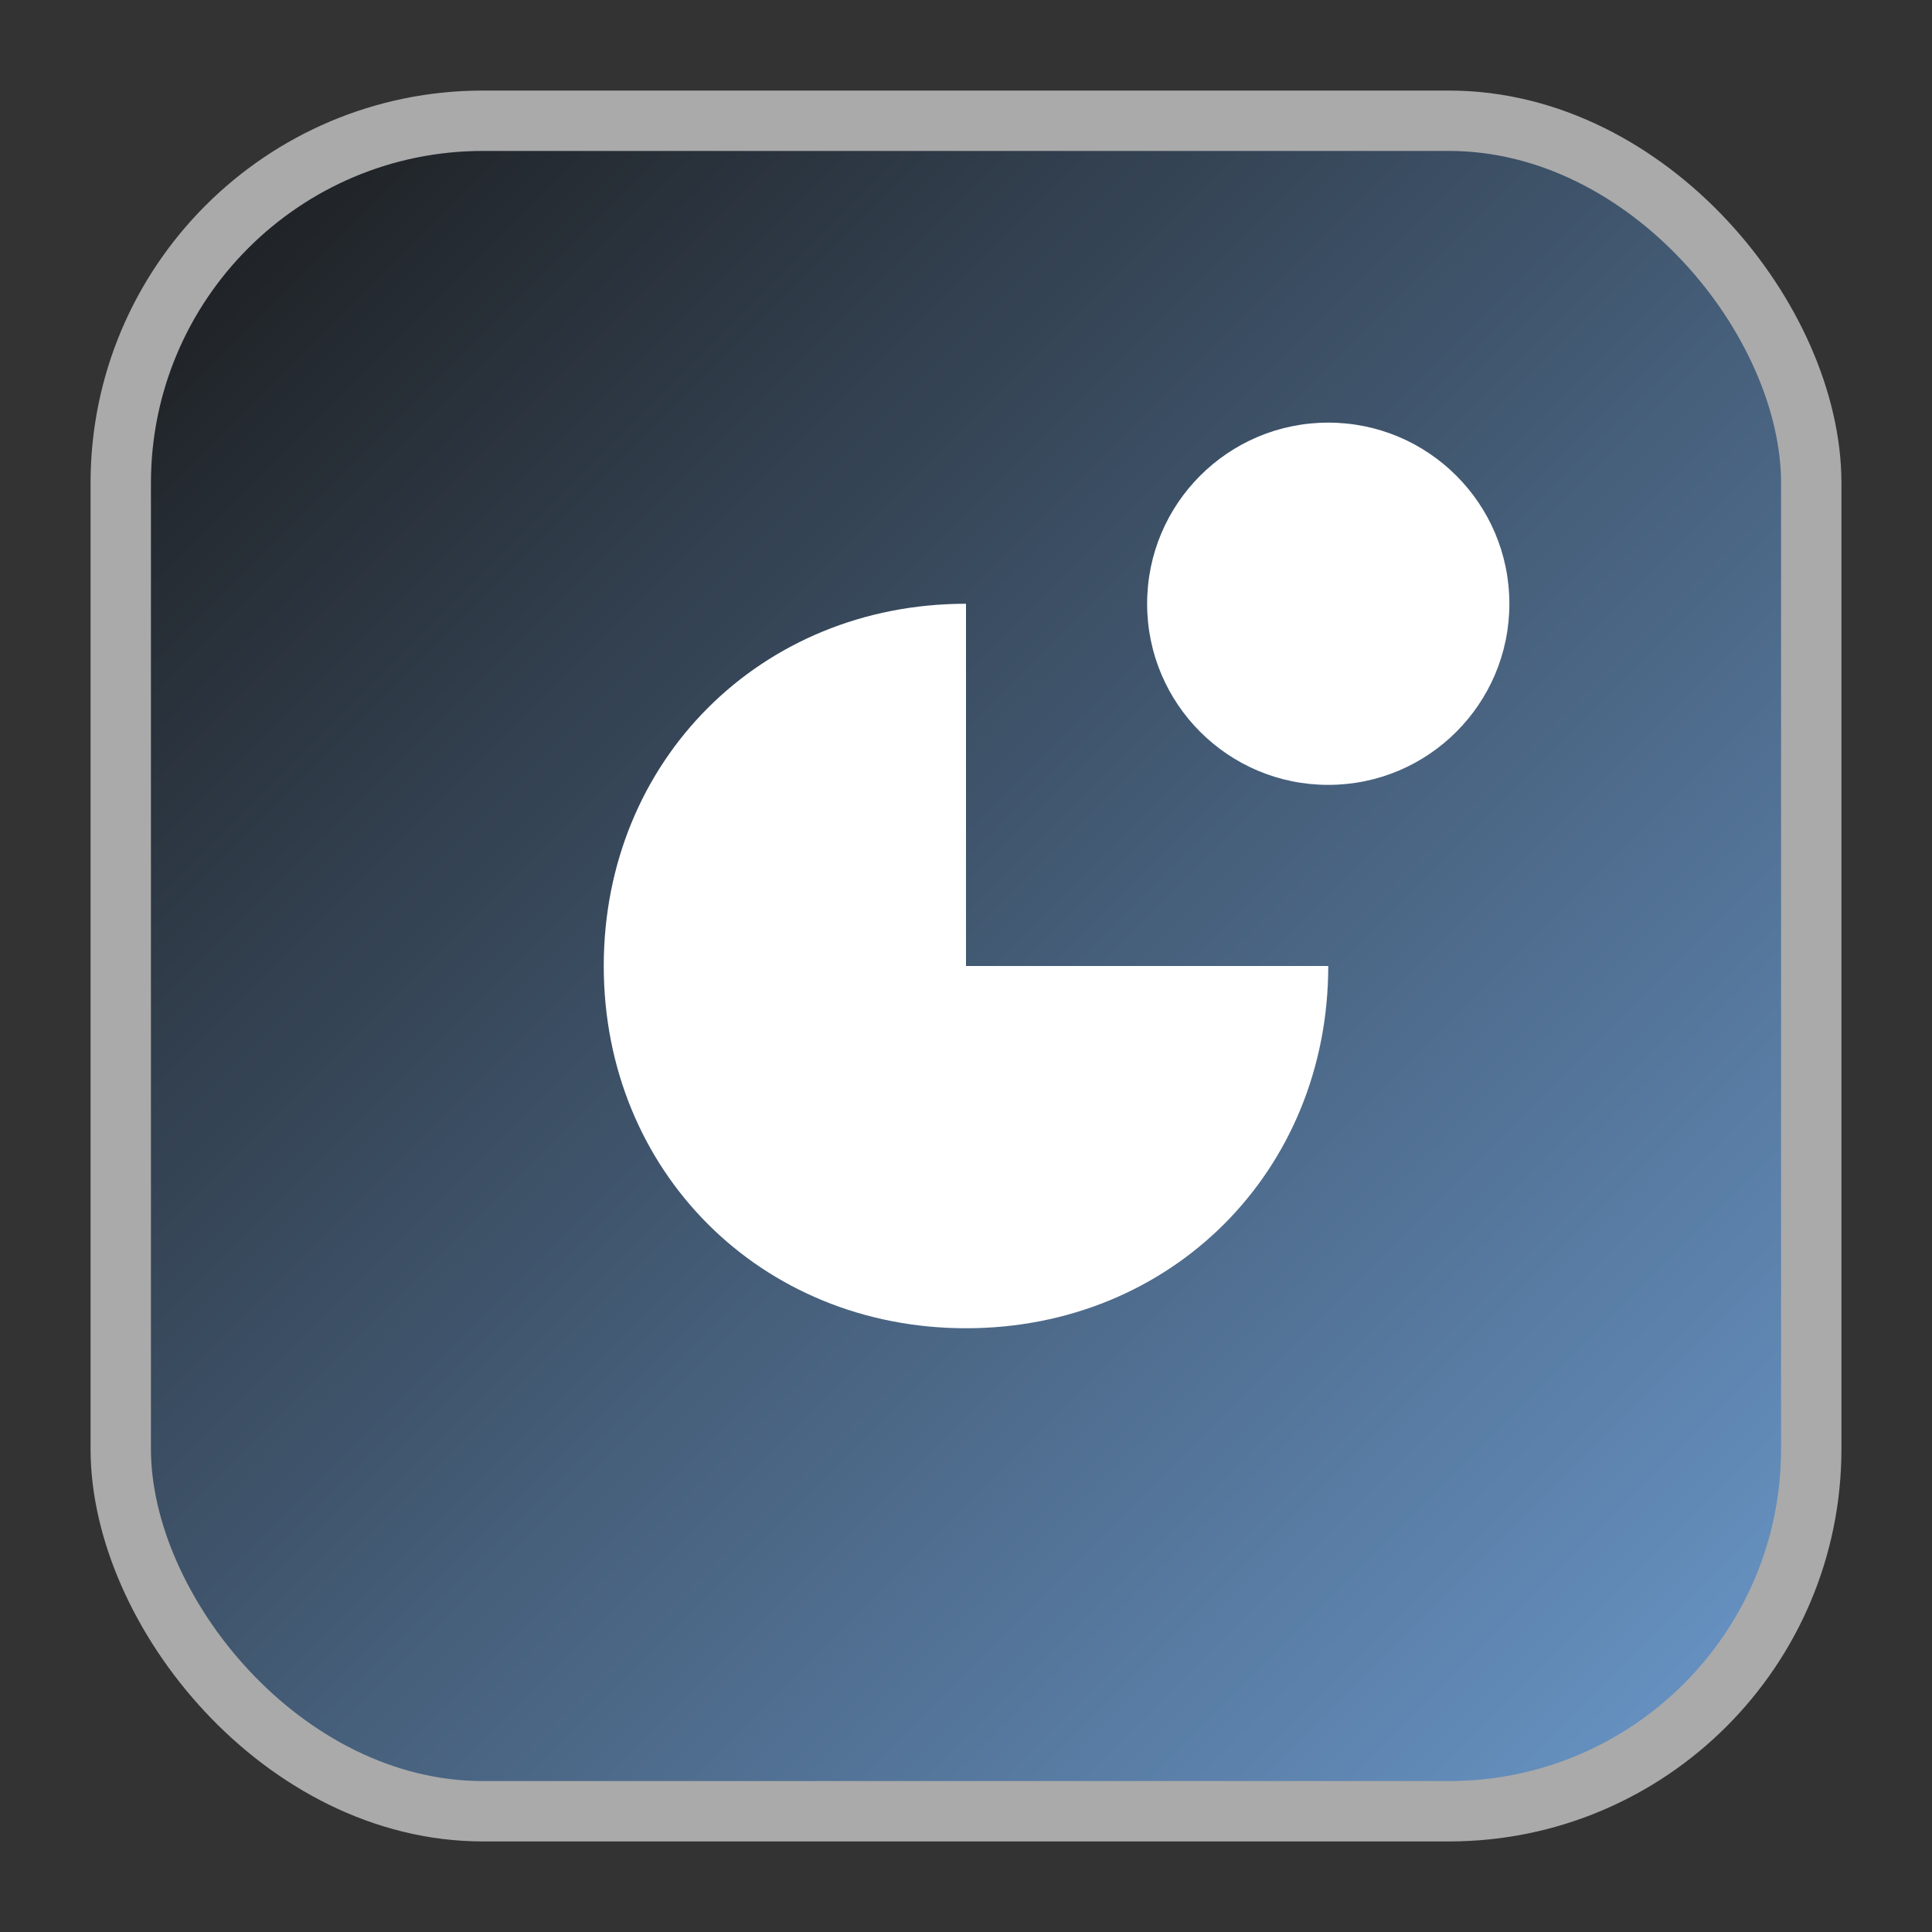
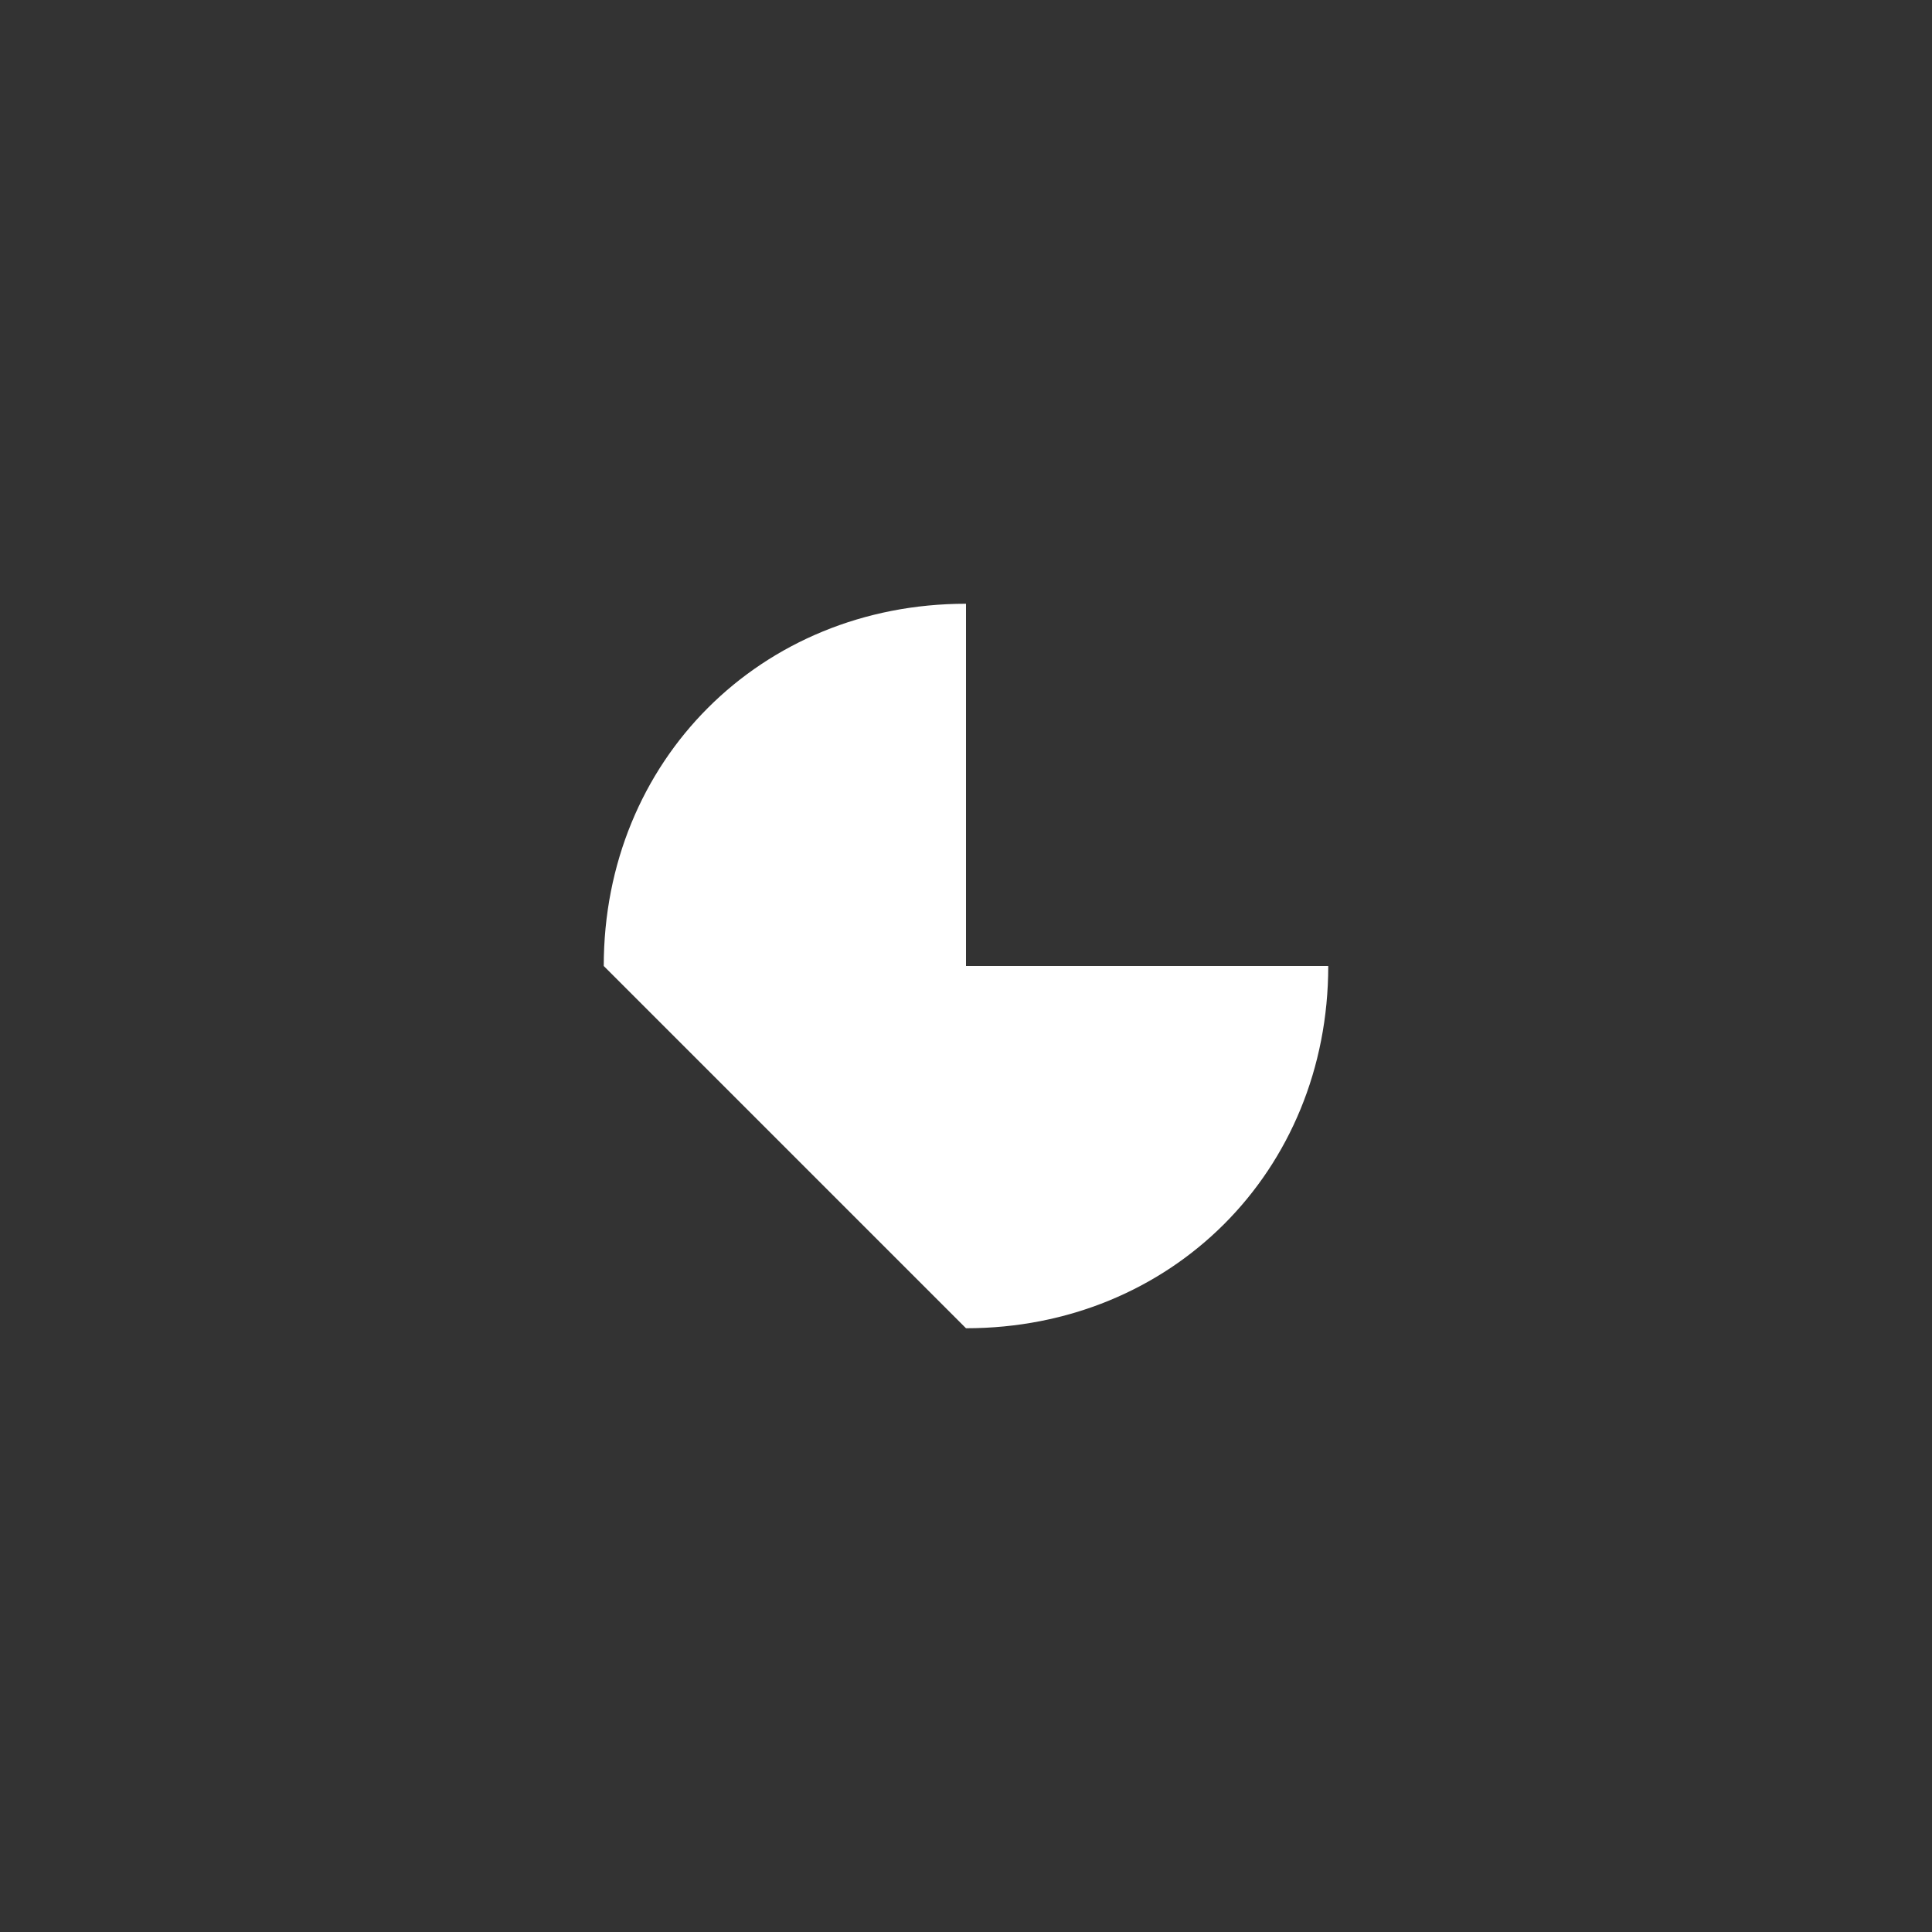
<svg xmlns="http://www.w3.org/2000/svg" viewBox="0 0 16 16" width="16" height="16">
  <rect x="0" y="0" width="16" height="16" fill="#333333" stroke="none" />
  <defs>
    <linearGradient id="grad" x1="0%" y1="0%" x2="100%" y2="100%">
      <stop offset="0%" style="stop-color:#1a1a1a;stop-opacity:1" />
      <stop offset="100%" style="stop-color:#6b99cc;stop-opacity:1" />
    </linearGradient>
  </defs>
-   <rect x="1" y="1" width="14" height="14" rx="3" ry="3" fill="url(#grad)" stroke="#aaa" stroke-width="0.5" />
-   <path d="M5,8 C5,6.3 6.3,5 8,5 L8,8 L11,8 C11,9.7 9.7,11 8,11 C6.3,11 5,9.7 5,8 Z" fill="#fff" />
-   <circle cx="11" cy="5" r="1.5" fill="#fff" />
+   <path d="M5,8 C5,6.3 6.3,5 8,5 L8,8 L11,8 C11,9.7 9.7,11 8,11 Z" fill="#fff" />
</svg>